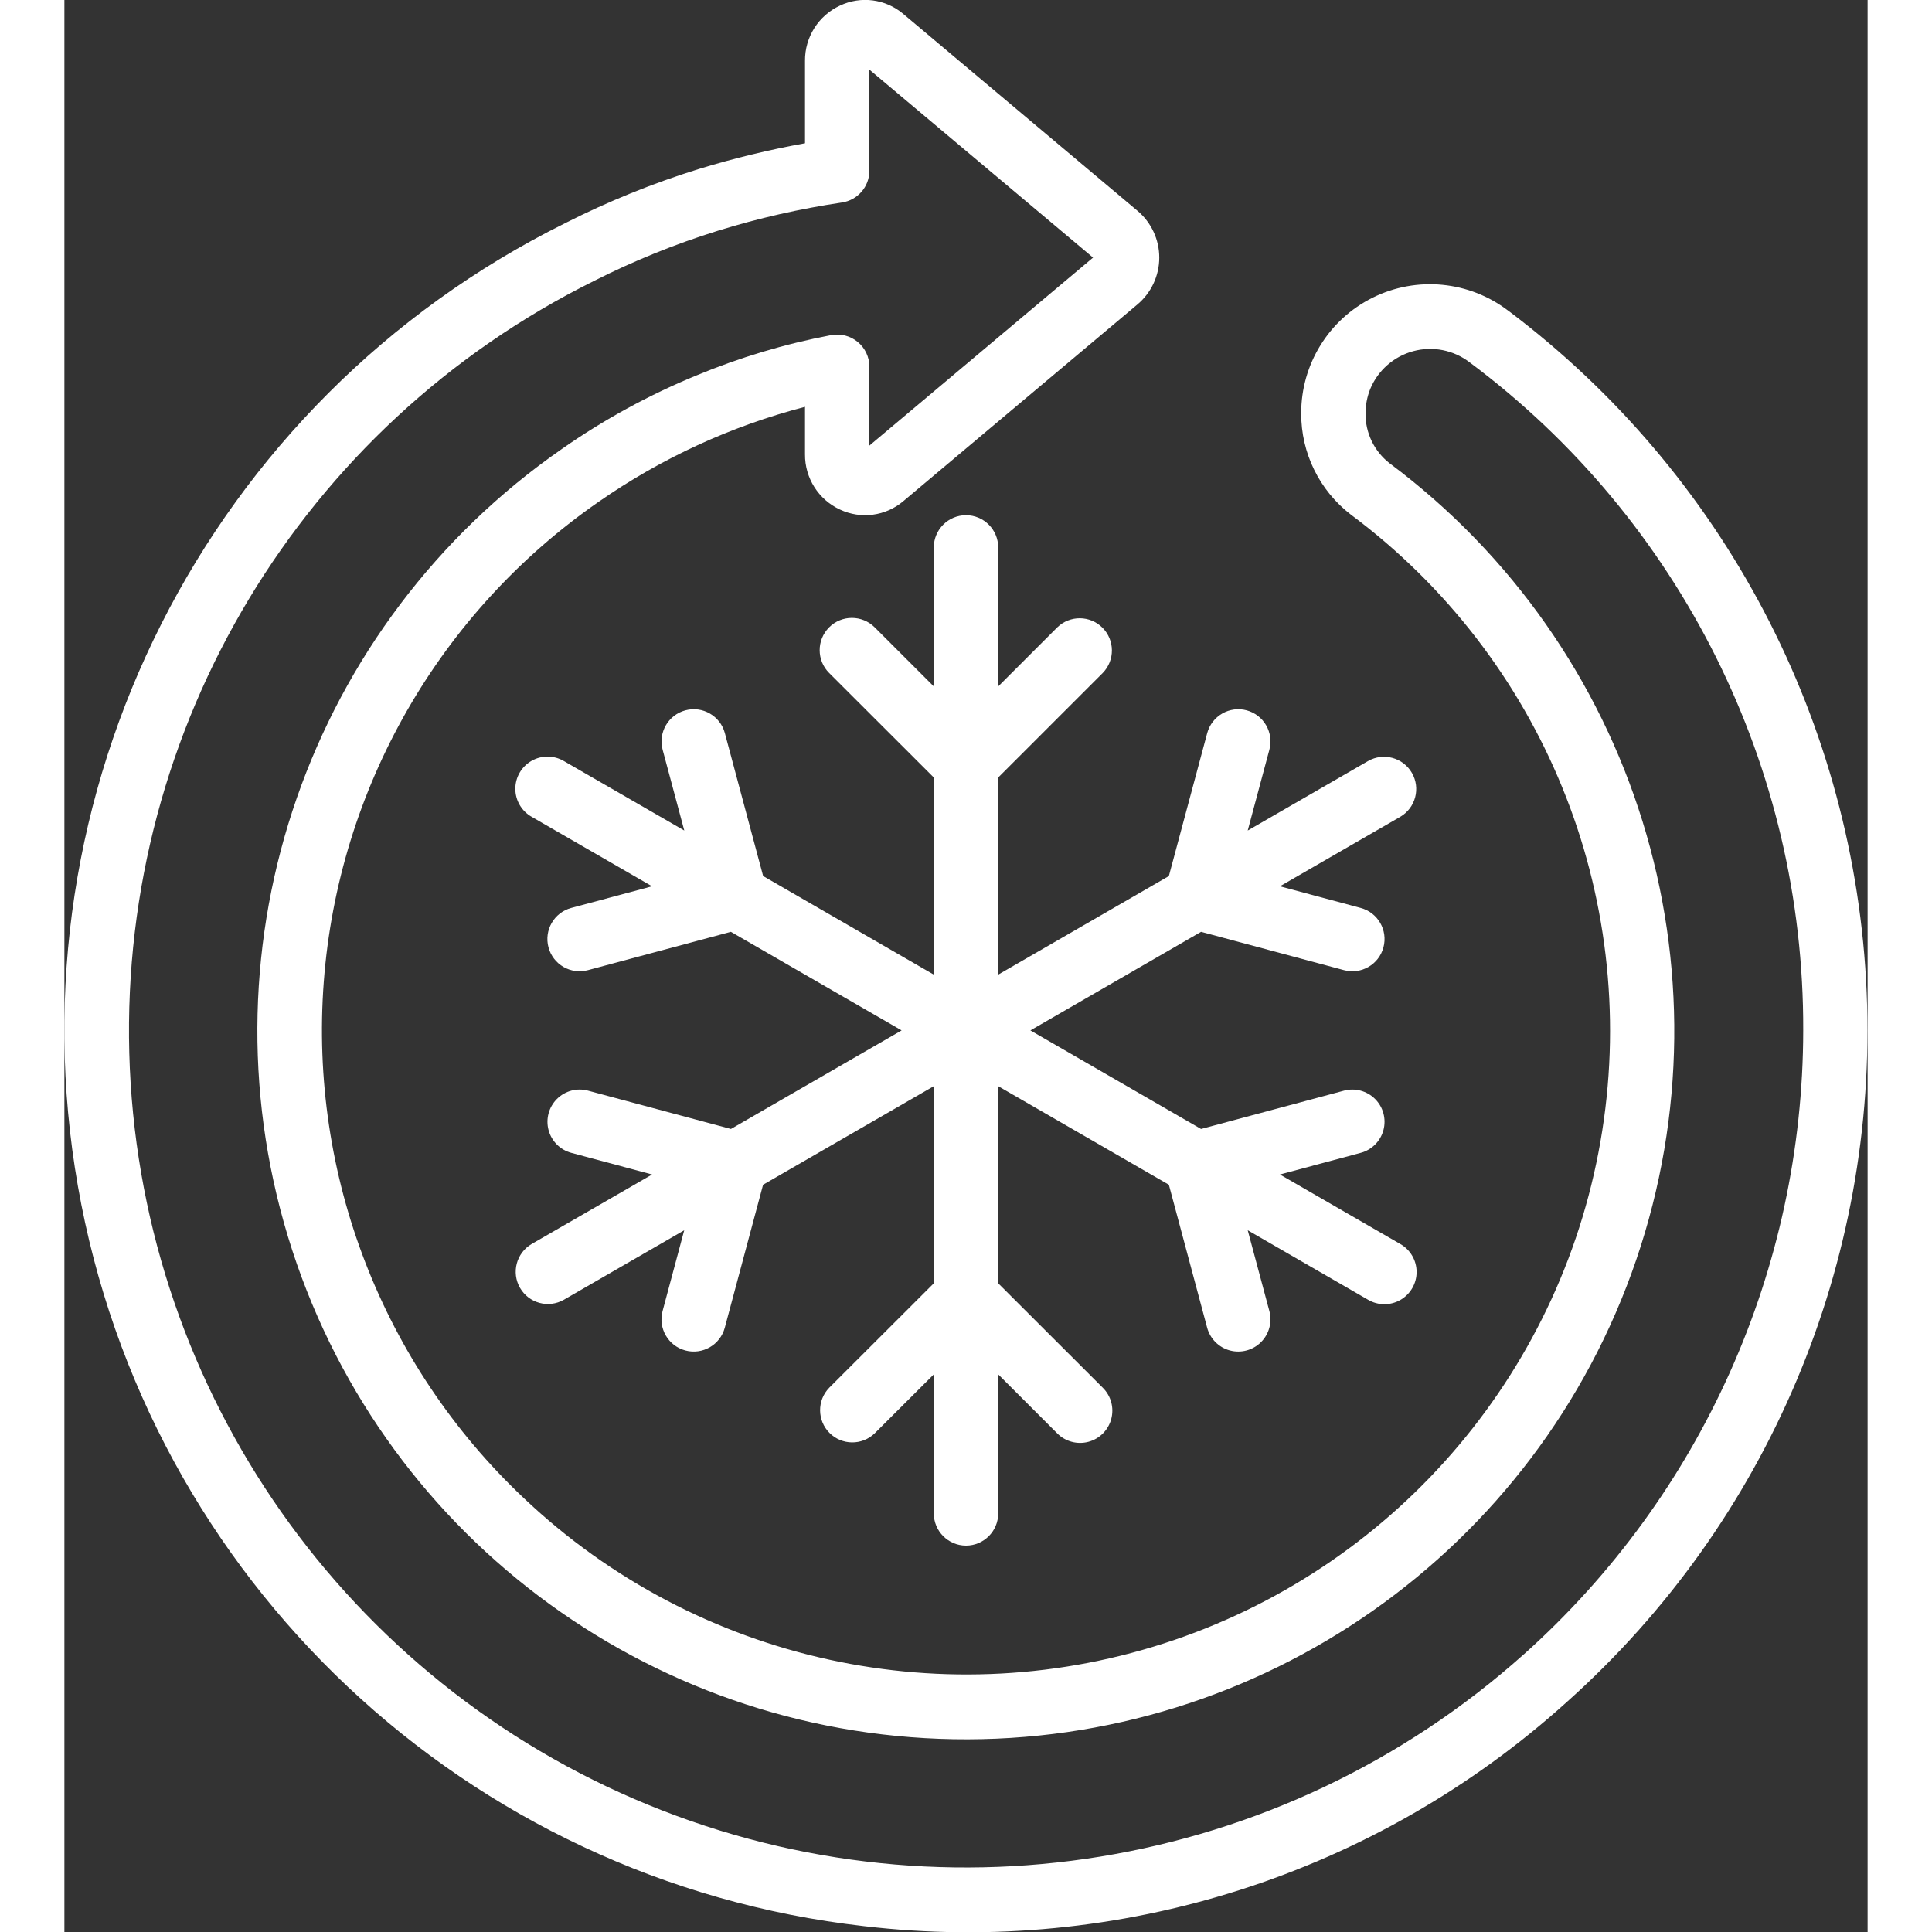
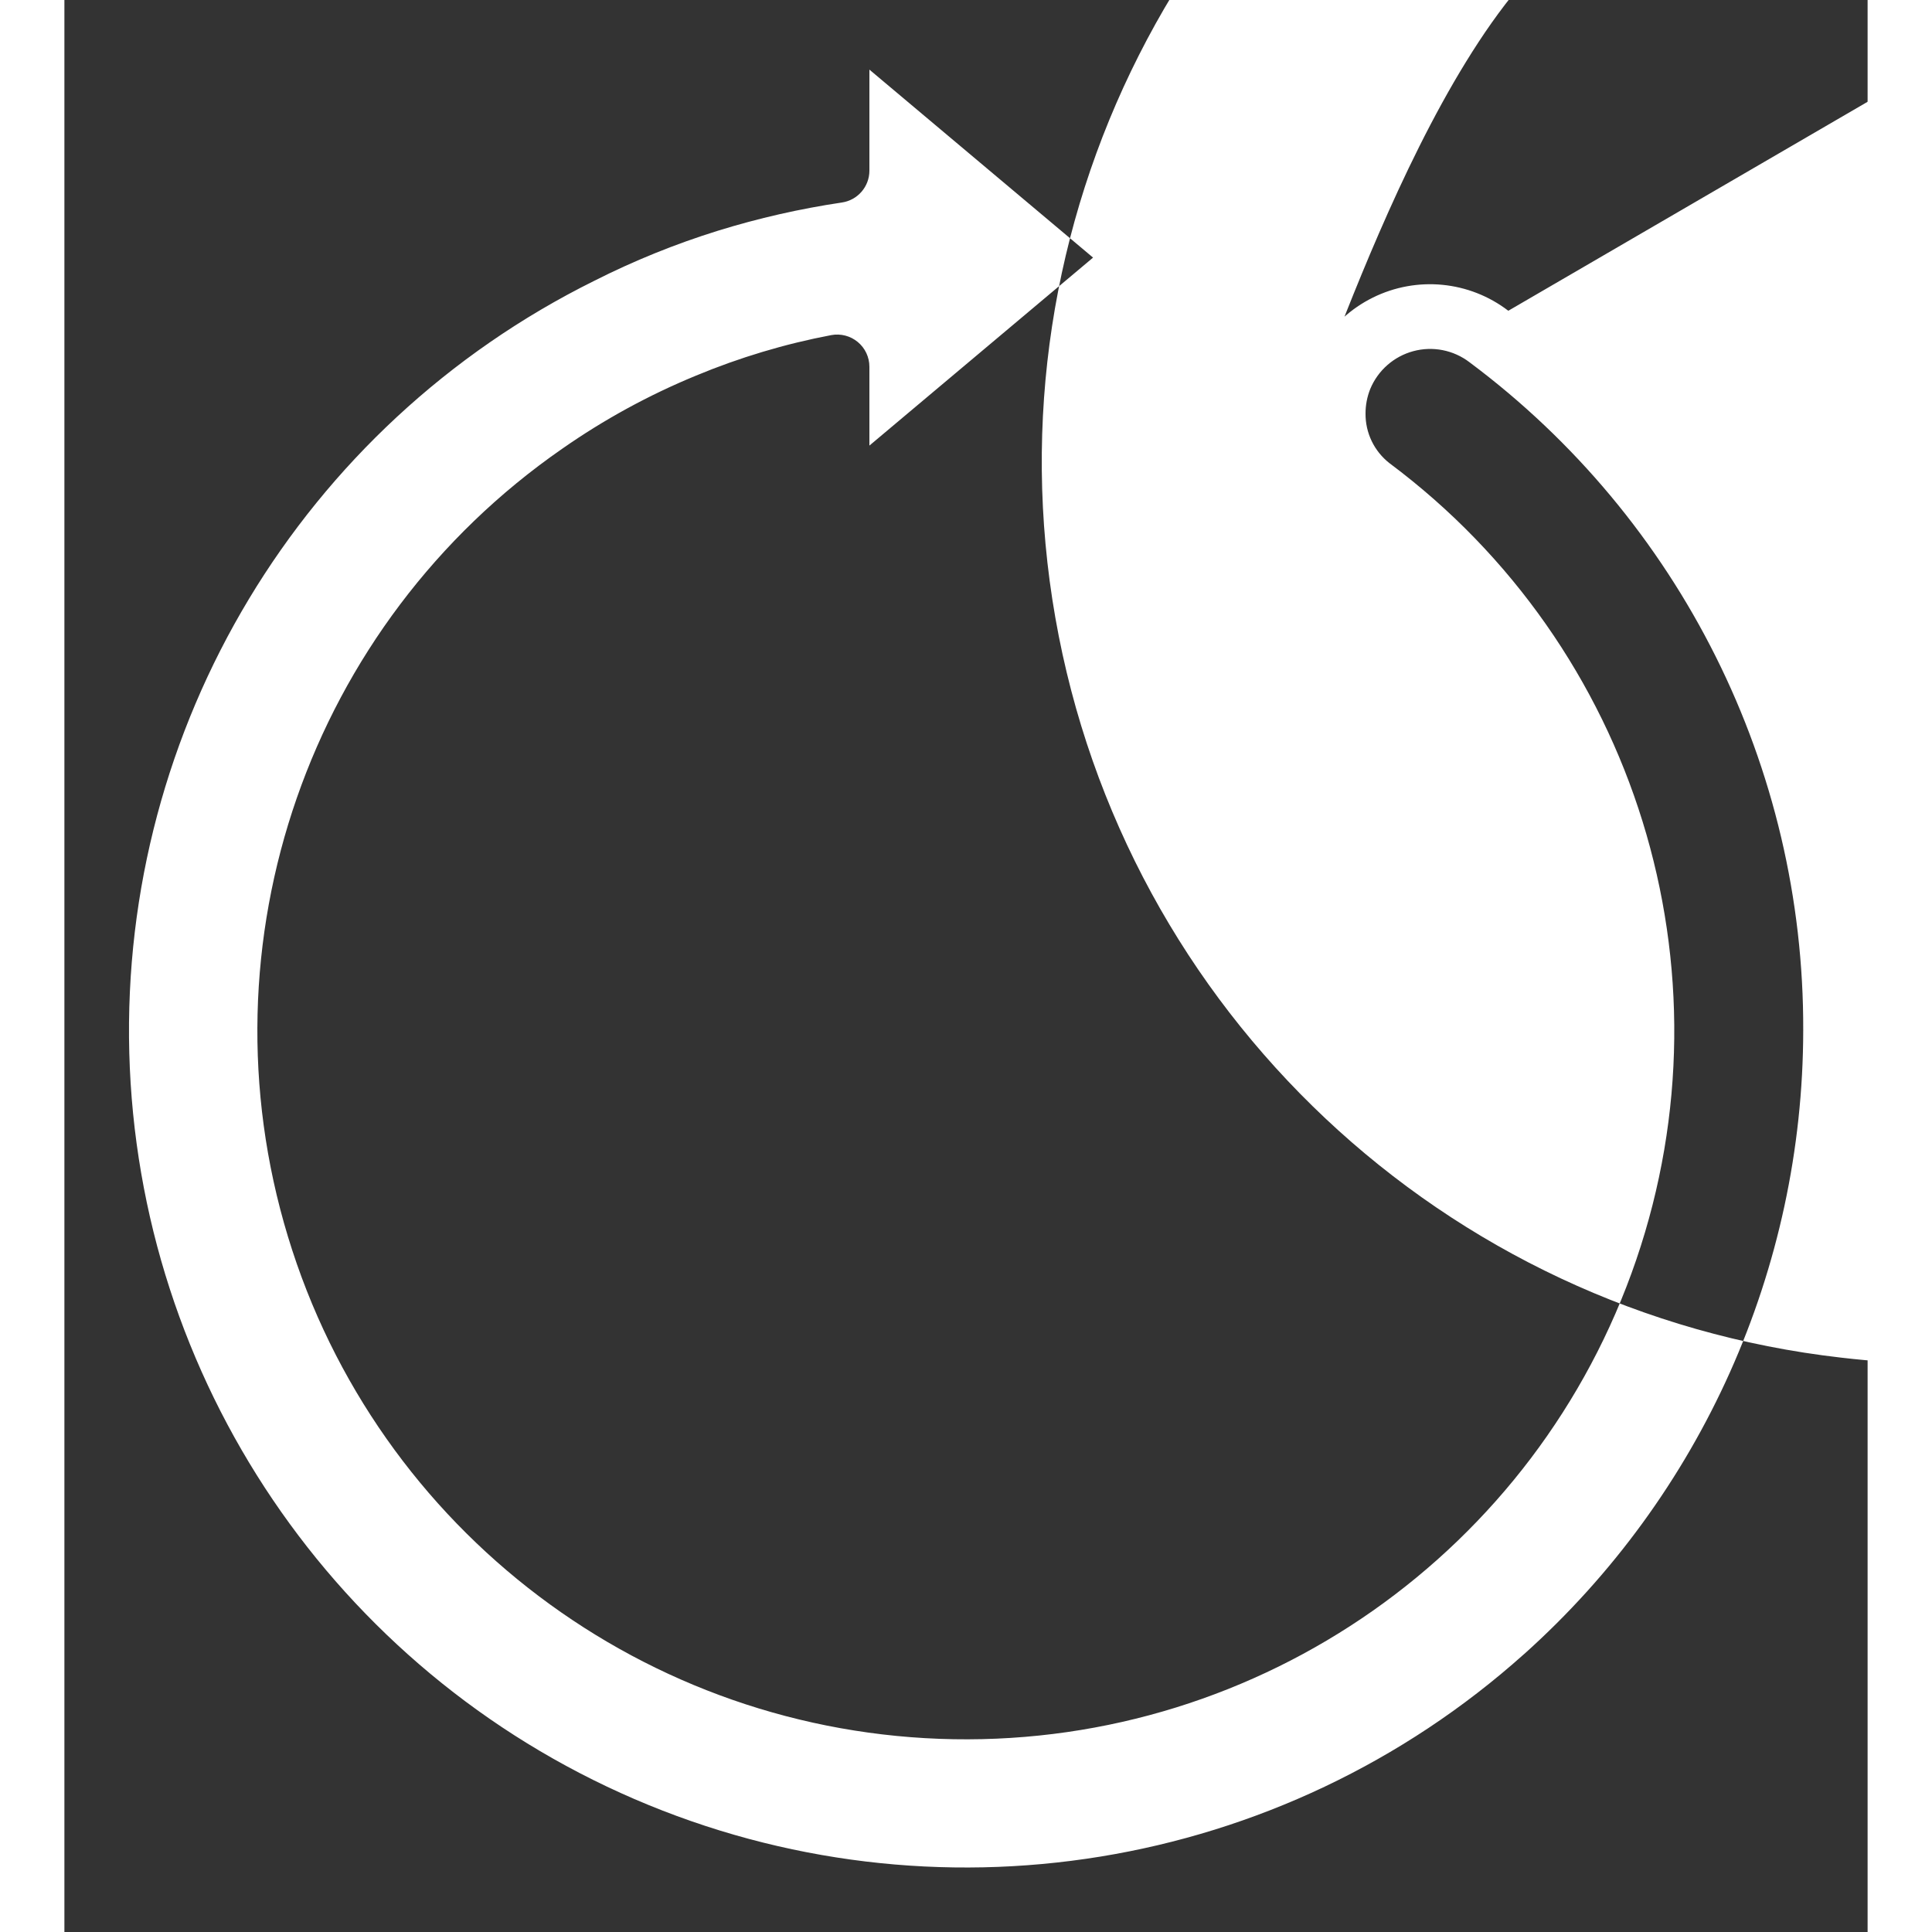
<svg xmlns="http://www.w3.org/2000/svg" height="300" viewBox="0 0 56 60" width="300" version="1.1">
  <rect x="0" y="0" width="56" height="60" fill="#333333" stroke="none" />
  <g width="100%" height="100%" transform="matrix(1,0,0,1,0,0)">
    <g id="Page-1" fill="none" fill-rule="evenodd">
      <g id="040---Freezing" fill="rgb(0,0,0)" fill-rule="nonzero" transform="translate(-1 -1)">
-         <path id="Shape" d="m45.842 10.651c-1.211-.927-2.843-1.085-4.209-.408s-2.228 2.072-2.223 3.597c-.004 1.23.566 2.391 1.541 3.141 5.954 4.434 8.961 11.802 7.808 19.135-1.152 7.334-6.274 13.424-13.301 15.818-7.027 2.394-14.802.696-20.191-4.409-4.382-4.133-6.665-10.023-6.212-16.03s3.593-11.488 8.545-14.917c1.943-1.351 4.11-2.347 6.4-2.943v1.474c-.006.735.418 1.406 1.085 1.715.651.307 1.42.205 1.969-.26l7.267-6.107c.431-.361.681-.895.681-1.457s-.249-1.096-.681-1.457l-7.268-6.11c-.548-.466-1.318-.567-1.968-.259-.667.309-1.091.98-1.085 1.715v2.56c-1.115.201-2.217.468-3.3.8-1.427.443-2.814 1.005-4.147 1.68-11.116 5.514-17.276 17.689-15.133 29.911s12.077 21.575 24.407 22.978c7.94.935 15.898-1.602 21.832-6.961 6.247-5.579 9.664-13.665 9.312-22.033-.352-8.368-4.436-16.138-11.129-21.174zm.485 41.722c-7.545 6.753-18.325 8.509-27.623 4.499-9.298-4.009-15.421-13.054-15.689-23.175s5.366-19.478 14.438-23.975c1.235-.625 2.52-1.145 3.841-1.556 1.259-.39 2.547-.683 3.851-.877.491-.072.855-.493.855-.989v-3.138l6.946 5.838-6.946 5.838v-2.448c0-.297-.132-.579-.361-.769-.229-.19-.53-.268-.823-.214-1.44.273-2.847.695-4.2 1.258-1.465.603-2.86 1.365-4.159 2.273-7.847 5.442-11.288 15.326-8.515 24.464 2.772 9.139 11.123 15.445 20.672 15.611s18.113-5.848 21.2-14.885c3.087-9.037-.009-19.034-7.663-24.744-.474-.371-.749-.941-.743-1.543-0-.26.049-.518.146-.76.239-.578.733-1.012 1.337-1.175.604-.163 1.249-.036 1.746.344 6.548 4.884 10.393 12.583 10.364 20.751-.009 7.396-3.162 14.44-8.673 19.373z" fill="#ffffff" fill-opacity="1" data-original-color="#000000ff" stroke="none" stroke-opacity="1" />
-         <path id="Shape" d="m37.716 23.06c-.256-.069-.529-.033-.759.1-.23.133-.397.351-.466.607l-1.191 4.44-5.3 3.061v-6.122l3.25-3.25c.379-.392.374-1.016-.012-1.402s-1.009-.391-1.402-.012l-1.836 1.836v-4.318c0-.552-.448-1-1-1s-1 .448-1 1v4.318l-1.836-1.836c-.392-.39-1.026-.39-1.416.002s-.39 1.026.002 1.416l3.25 3.246v6.122l-5.3-3.061-1.189-4.44c-.143-.534-.691-.85-1.225-.707-.534.143-.85.691-.707 1.225l.672 2.508-3.741-2.159c-.31-.181-.693-.183-1.004-.004-.311.179-.503.51-.502.869s.194.69.506.867l3.739 2.159-2.508.672c-.534.143-.85.691-.707 1.225.143.534.691.85 1.225.707l4.439-1.19 5.302 3.061-5.3 3.061-4.439-1.19c-.345-.093-.713.006-.966.259-.253.253-.351.621-.259.966.092.345.362.615.707.707l2.508.672-3.741 2.159c-.474.278-.635.887-.36 1.363.275.476.882.641 1.36.369l3.739-2.159-.672 2.508c-.143.534.173 1.082.707 1.225s1.082-.173 1.225-.707l1.189-4.44 5.302-3.061v6.122l-3.25 3.246c-.379.392-.374 1.016.012 1.402s1.009.391 1.402.012l1.836-1.832v4.318c0 .552.448 1 1 1s1-.448 1-1v-4.318l1.836 1.836c.253.253.622.351.968.258.345-.093.615-.363.707-.709.092-.346-.007-.714-.261-.967l-3.25-3.246v-6.122l5.3 3.061 1.189 4.44c.093.345.362.615.707.707.345.092.713-.006.966-.259.253-.253.351-.621.259-.966l-.672-2.508 3.739 2.159c.31.181.693.183 1.004.004.311-.179.503-.51.502-.869s-.194-.69-.506-.867l-3.739-2.159 2.508-.672c.345-.093.615-.362.707-.707.092-.345-.006-.713-.259-.966-.253-.253-.621-.351-.966-.259l-4.439 1.19-5.3-3.061 5.3-3.061 4.439 1.19c.534.143 1.082-.173 1.225-.707s-.173-1.082-.707-1.225l-2.508-.672 3.739-2.159c.474-.278.635-.887.36-1.363-.275-.476-.882-.641-1.36-.369l-3.739 2.159.672-2.508c.143-.533-.172-1.081-.705-1.225z" fill="#ffffff" fill-opacity="1" data-original-color="#000000ff" stroke="none" stroke-opacity="1" />
+         <path id="Shape" d="m45.842 10.651c-1.211-.927-2.843-1.085-4.209-.408s-2.228 2.072-2.223 3.597s3.593-11.488 8.545-14.917c1.943-1.351 4.11-2.347 6.4-2.943v1.474c-.006.735.418 1.406 1.085 1.715.651.307 1.42.205 1.969-.26l7.267-6.107c.431-.361.681-.895.681-1.457s-.249-1.096-.681-1.457l-7.268-6.11c-.548-.466-1.318-.567-1.968-.259-.667.309-1.091.98-1.085 1.715v2.56c-1.115.201-2.217.468-3.3.8-1.427.443-2.814 1.005-4.147 1.68-11.116 5.514-17.276 17.689-15.133 29.911s12.077 21.575 24.407 22.978c7.94.935 15.898-1.602 21.832-6.961 6.247-5.579 9.664-13.665 9.312-22.033-.352-8.368-4.436-16.138-11.129-21.174zm.485 41.722c-7.545 6.753-18.325 8.509-27.623 4.499-9.298-4.009-15.421-13.054-15.689-23.175s5.366-19.478 14.438-23.975c1.235-.625 2.52-1.145 3.841-1.556 1.259-.39 2.547-.683 3.851-.877.491-.072.855-.493.855-.989v-3.138l6.946 5.838-6.946 5.838v-2.448c0-.297-.132-.579-.361-.769-.229-.19-.53-.268-.823-.214-1.44.273-2.847.695-4.2 1.258-1.465.603-2.86 1.365-4.159 2.273-7.847 5.442-11.288 15.326-8.515 24.464 2.772 9.139 11.123 15.445 20.672 15.611s18.113-5.848 21.2-14.885c3.087-9.037-.009-19.034-7.663-24.744-.474-.371-.749-.941-.743-1.543-0-.26.049-.518.146-.76.239-.578.733-1.012 1.337-1.175.604-.163 1.249-.036 1.746.344 6.548 4.884 10.393 12.583 10.364 20.751-.009 7.396-3.162 14.44-8.673 19.373z" fill="#ffffff" fill-opacity="1" data-original-color="#000000ff" stroke="none" stroke-opacity="1" />
      </g>
    </g>
  </g>
</svg>